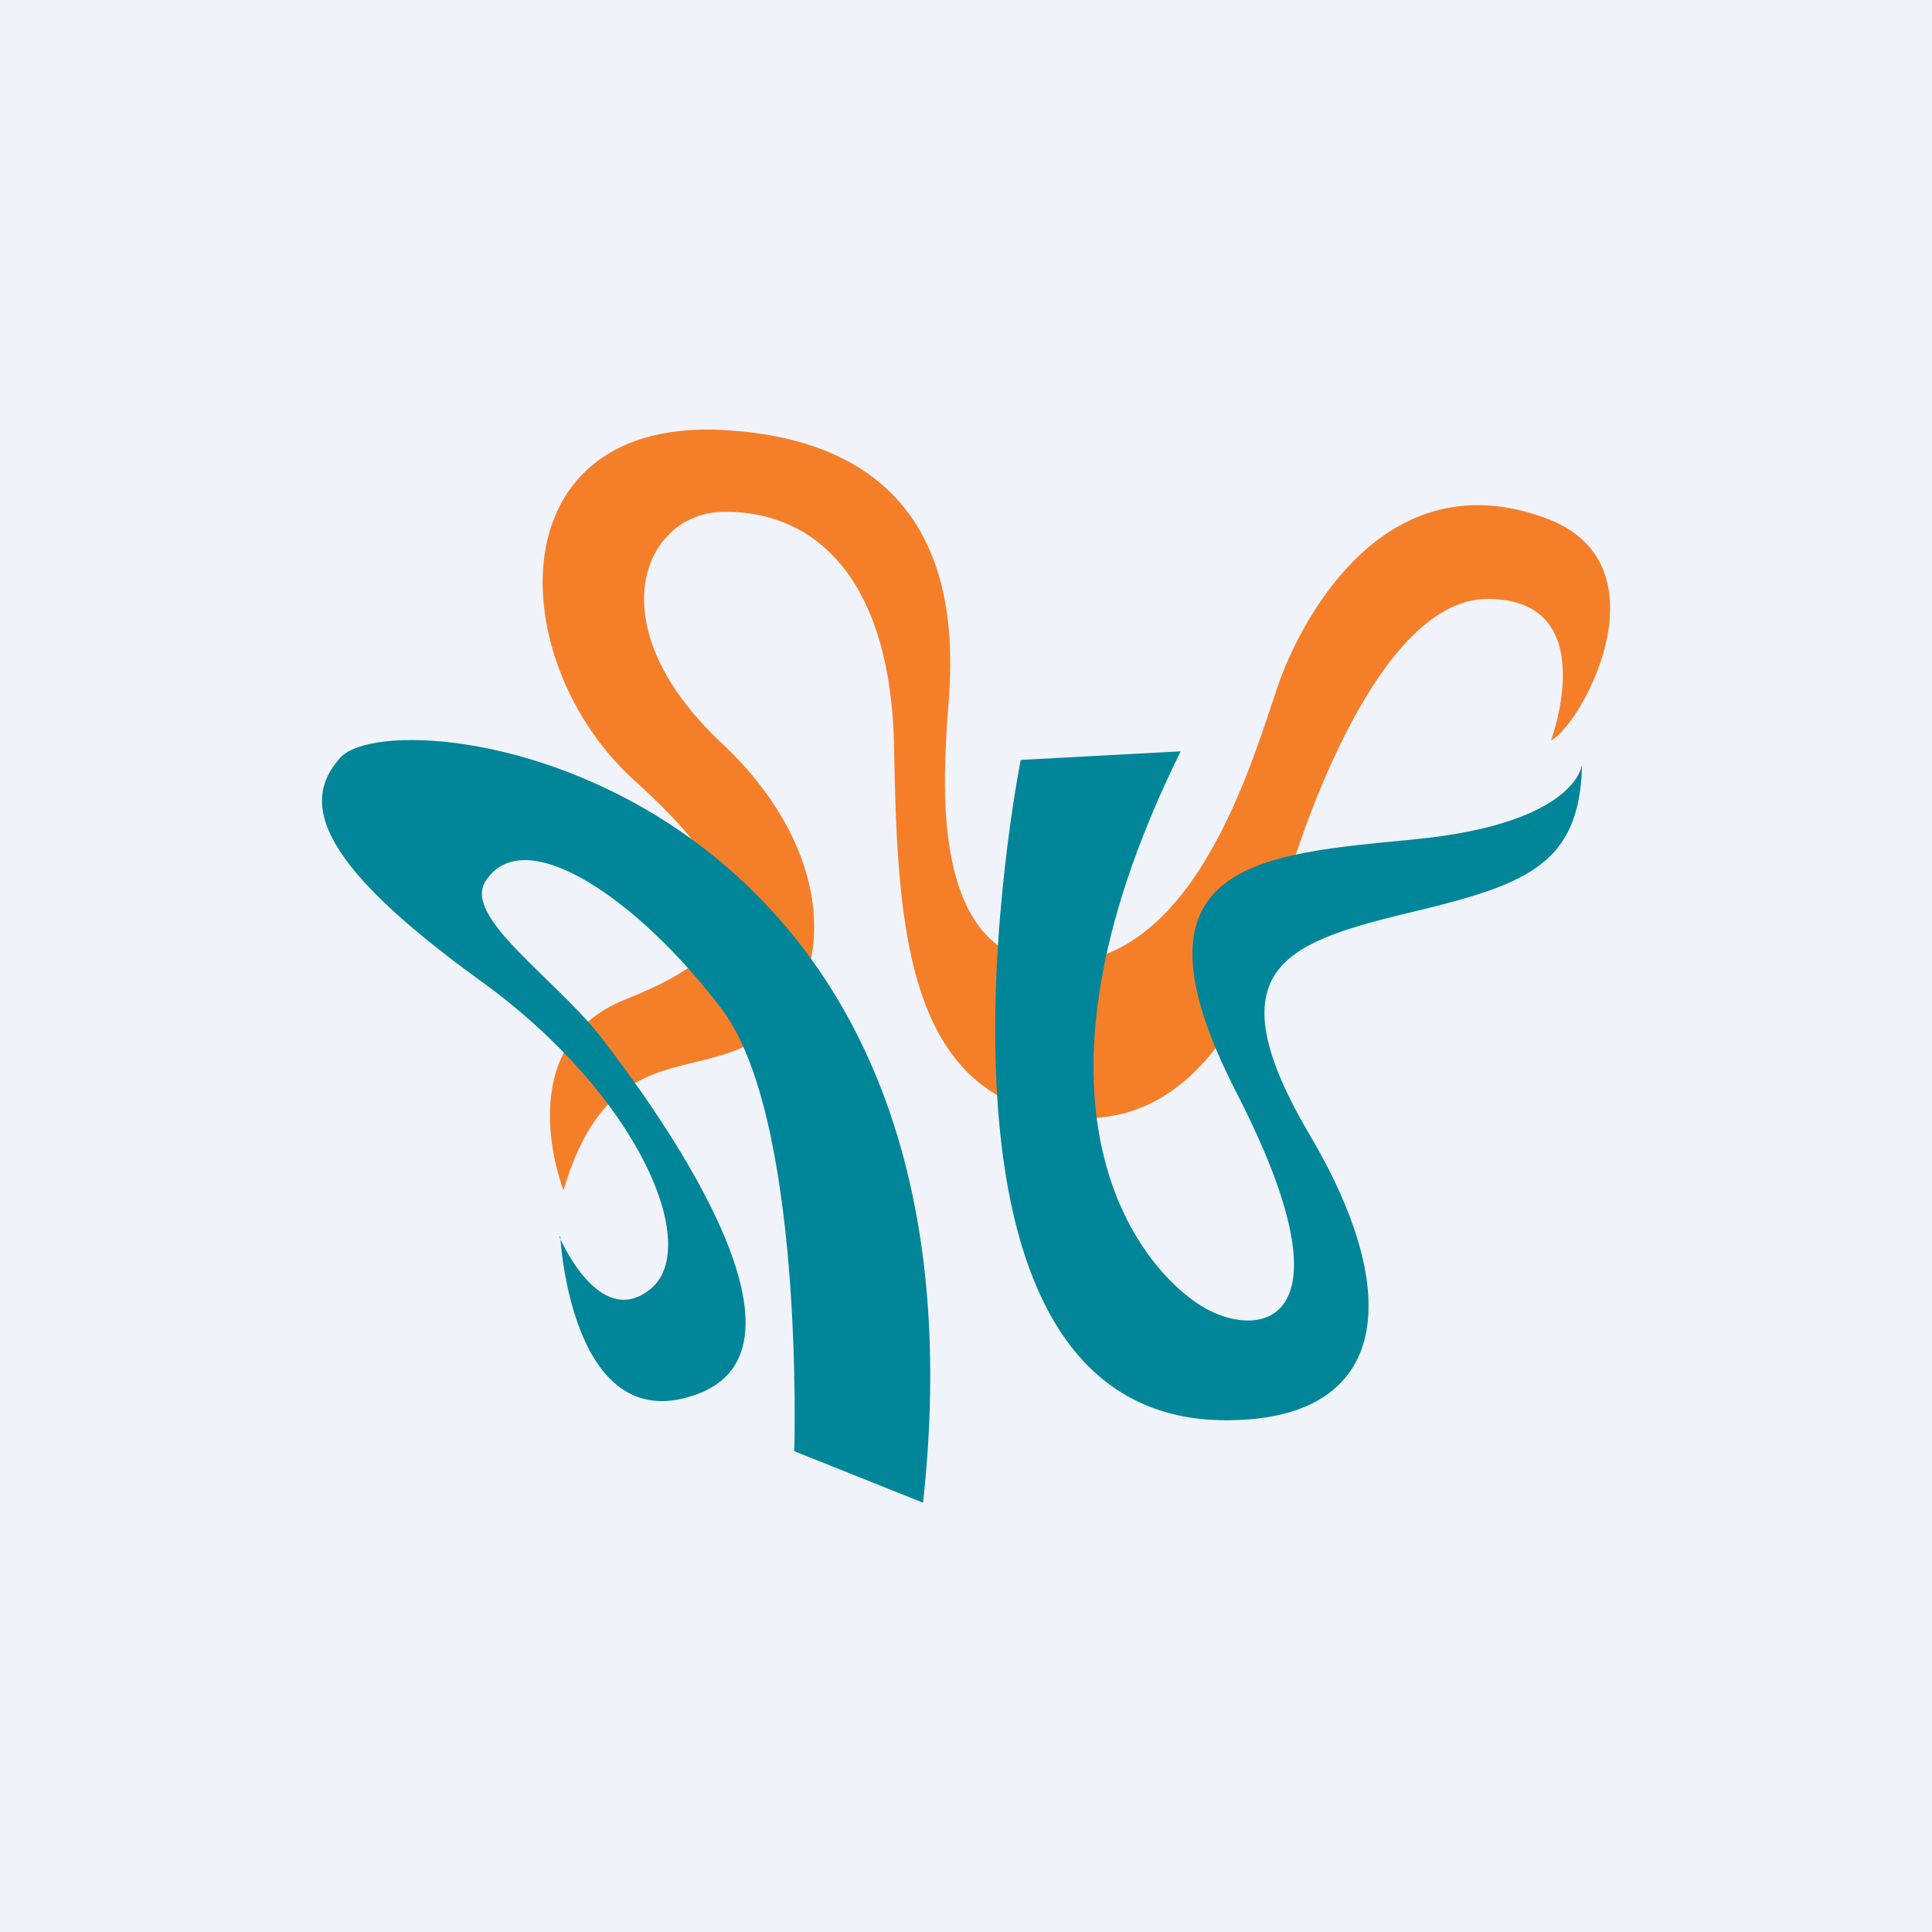
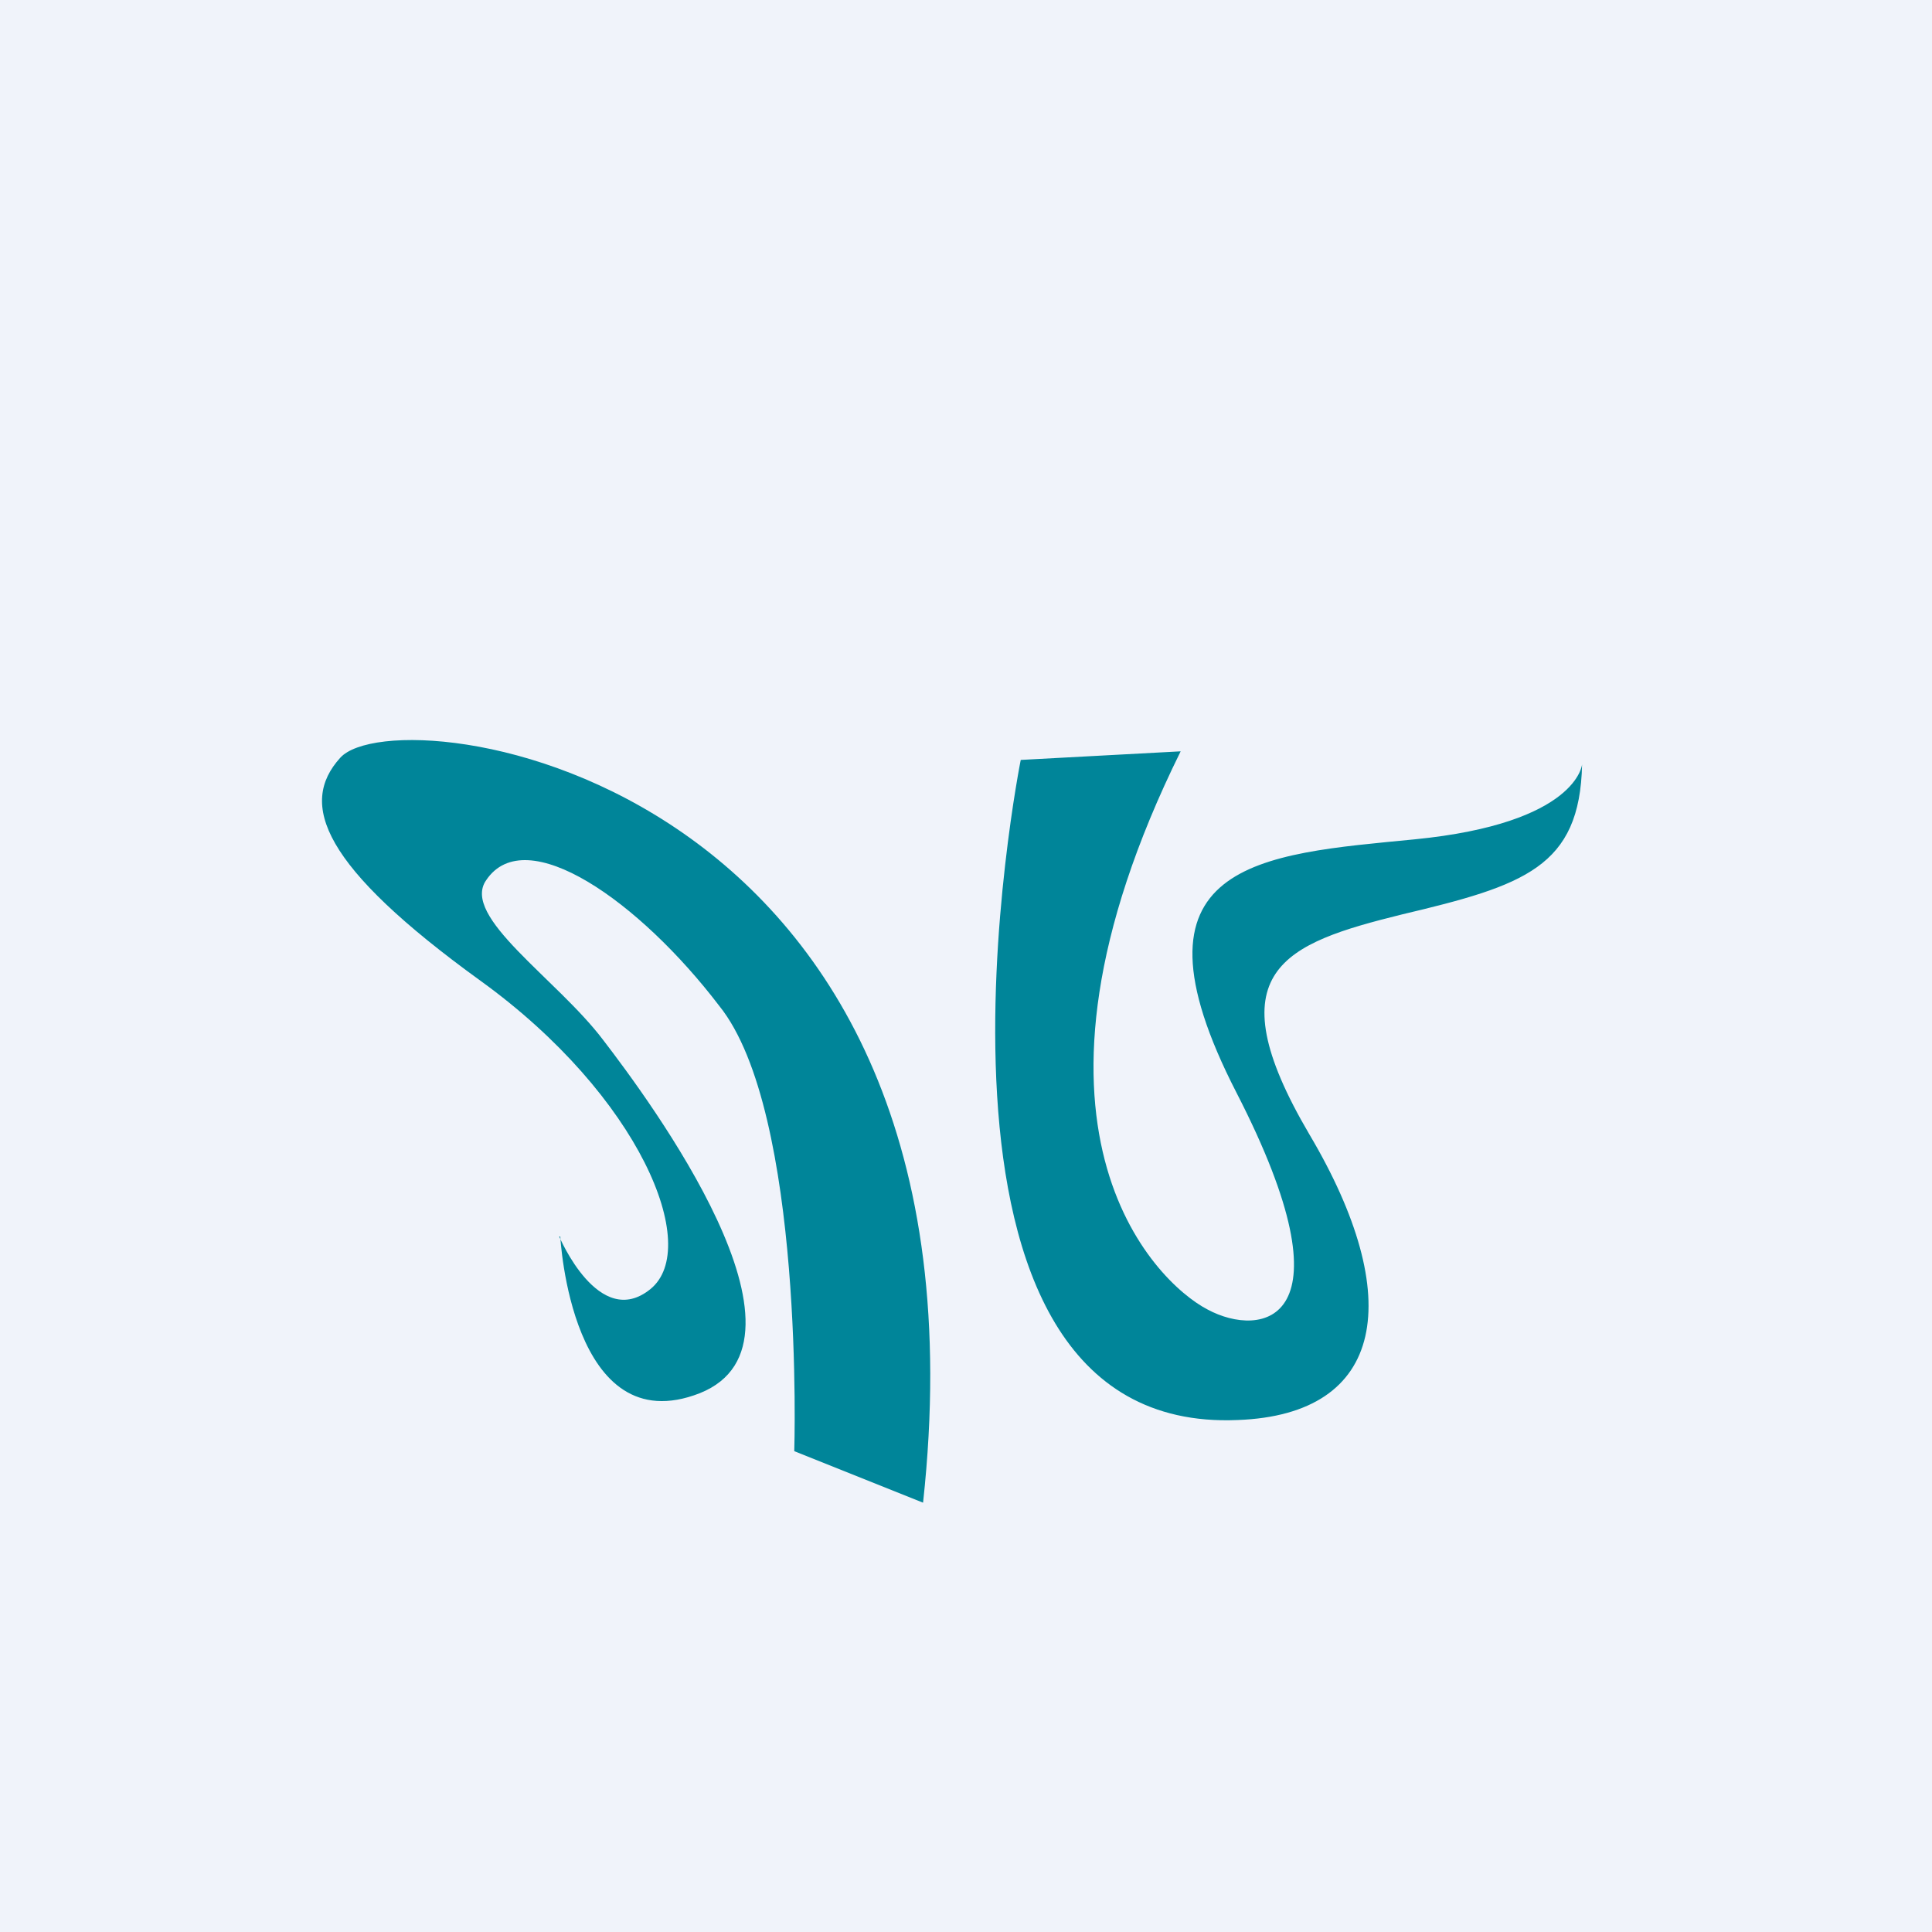
<svg xmlns="http://www.w3.org/2000/svg" width="18" height="18" viewBox="0 0 18 18">
  <path fill="#F0F3FA" d="M0 0h18v18H0z" />
-   <path d="M5.25 11.09s-.53-1.34.58-1.78c1.11-.44 1.32-.92.09-2.03-1.24-1.11-1.31-3.43.88-3.27 2.42.17 2.04 2.32 2.02 2.78-.02.46-.18 2.29 1.13 2.18 1.31-.1 1.8-2.2 2-2.7.27-.68 1.04-1.95 2.43-1.45 1.18.41.37 1.92.07 2.08 0 0 .49-1.32-.59-1.32s-1.81 2.43-1.88 2.68c-.06.25-.51 2.3-2.02 2.15-1.51-.16-1.6-1.73-1.63-3.44-.03-1.7-.84-2.23-1.62-2.2-.71.03-1.16 1.05.01 2.15 1.08 1.01 1.06 2.2.43 2.7-.63.49-1.47.02-1.9 1.47Z" fill="#F57F29" />
  <path d="M5.21 11.52s.37.88.85.49-.1-1.8-1.58-2.87-1.7-1.65-1.31-2.08c.54-.6 6.17.16 5.43 6.94l-1.2-.48s.1-3.16-.7-4.15C5.96 8.4 4.9 7.65 4.53 8.2c-.24.34.66.92 1.09 1.49.43.56 2.1 2.81.9 3.29-1.2.47-1.3-1.46-1.3-1.46Zm9.53-4.4s-.04.55-1.56.7c-1.43.14-2.77.2-1.66 2.36 1.11 2.16.23 2.29-.27 2.02-.5-.26-1.97-1.72-.25-5.2l-1.49.08s-1.26 6.29 2.02 6.15c1.38-.05 1.57-1.14.67-2.66-.9-1.53-.23-1.78.86-2.05 1.14-.27 1.66-.44 1.68-1.4Z" fill="#008599" />
</svg>